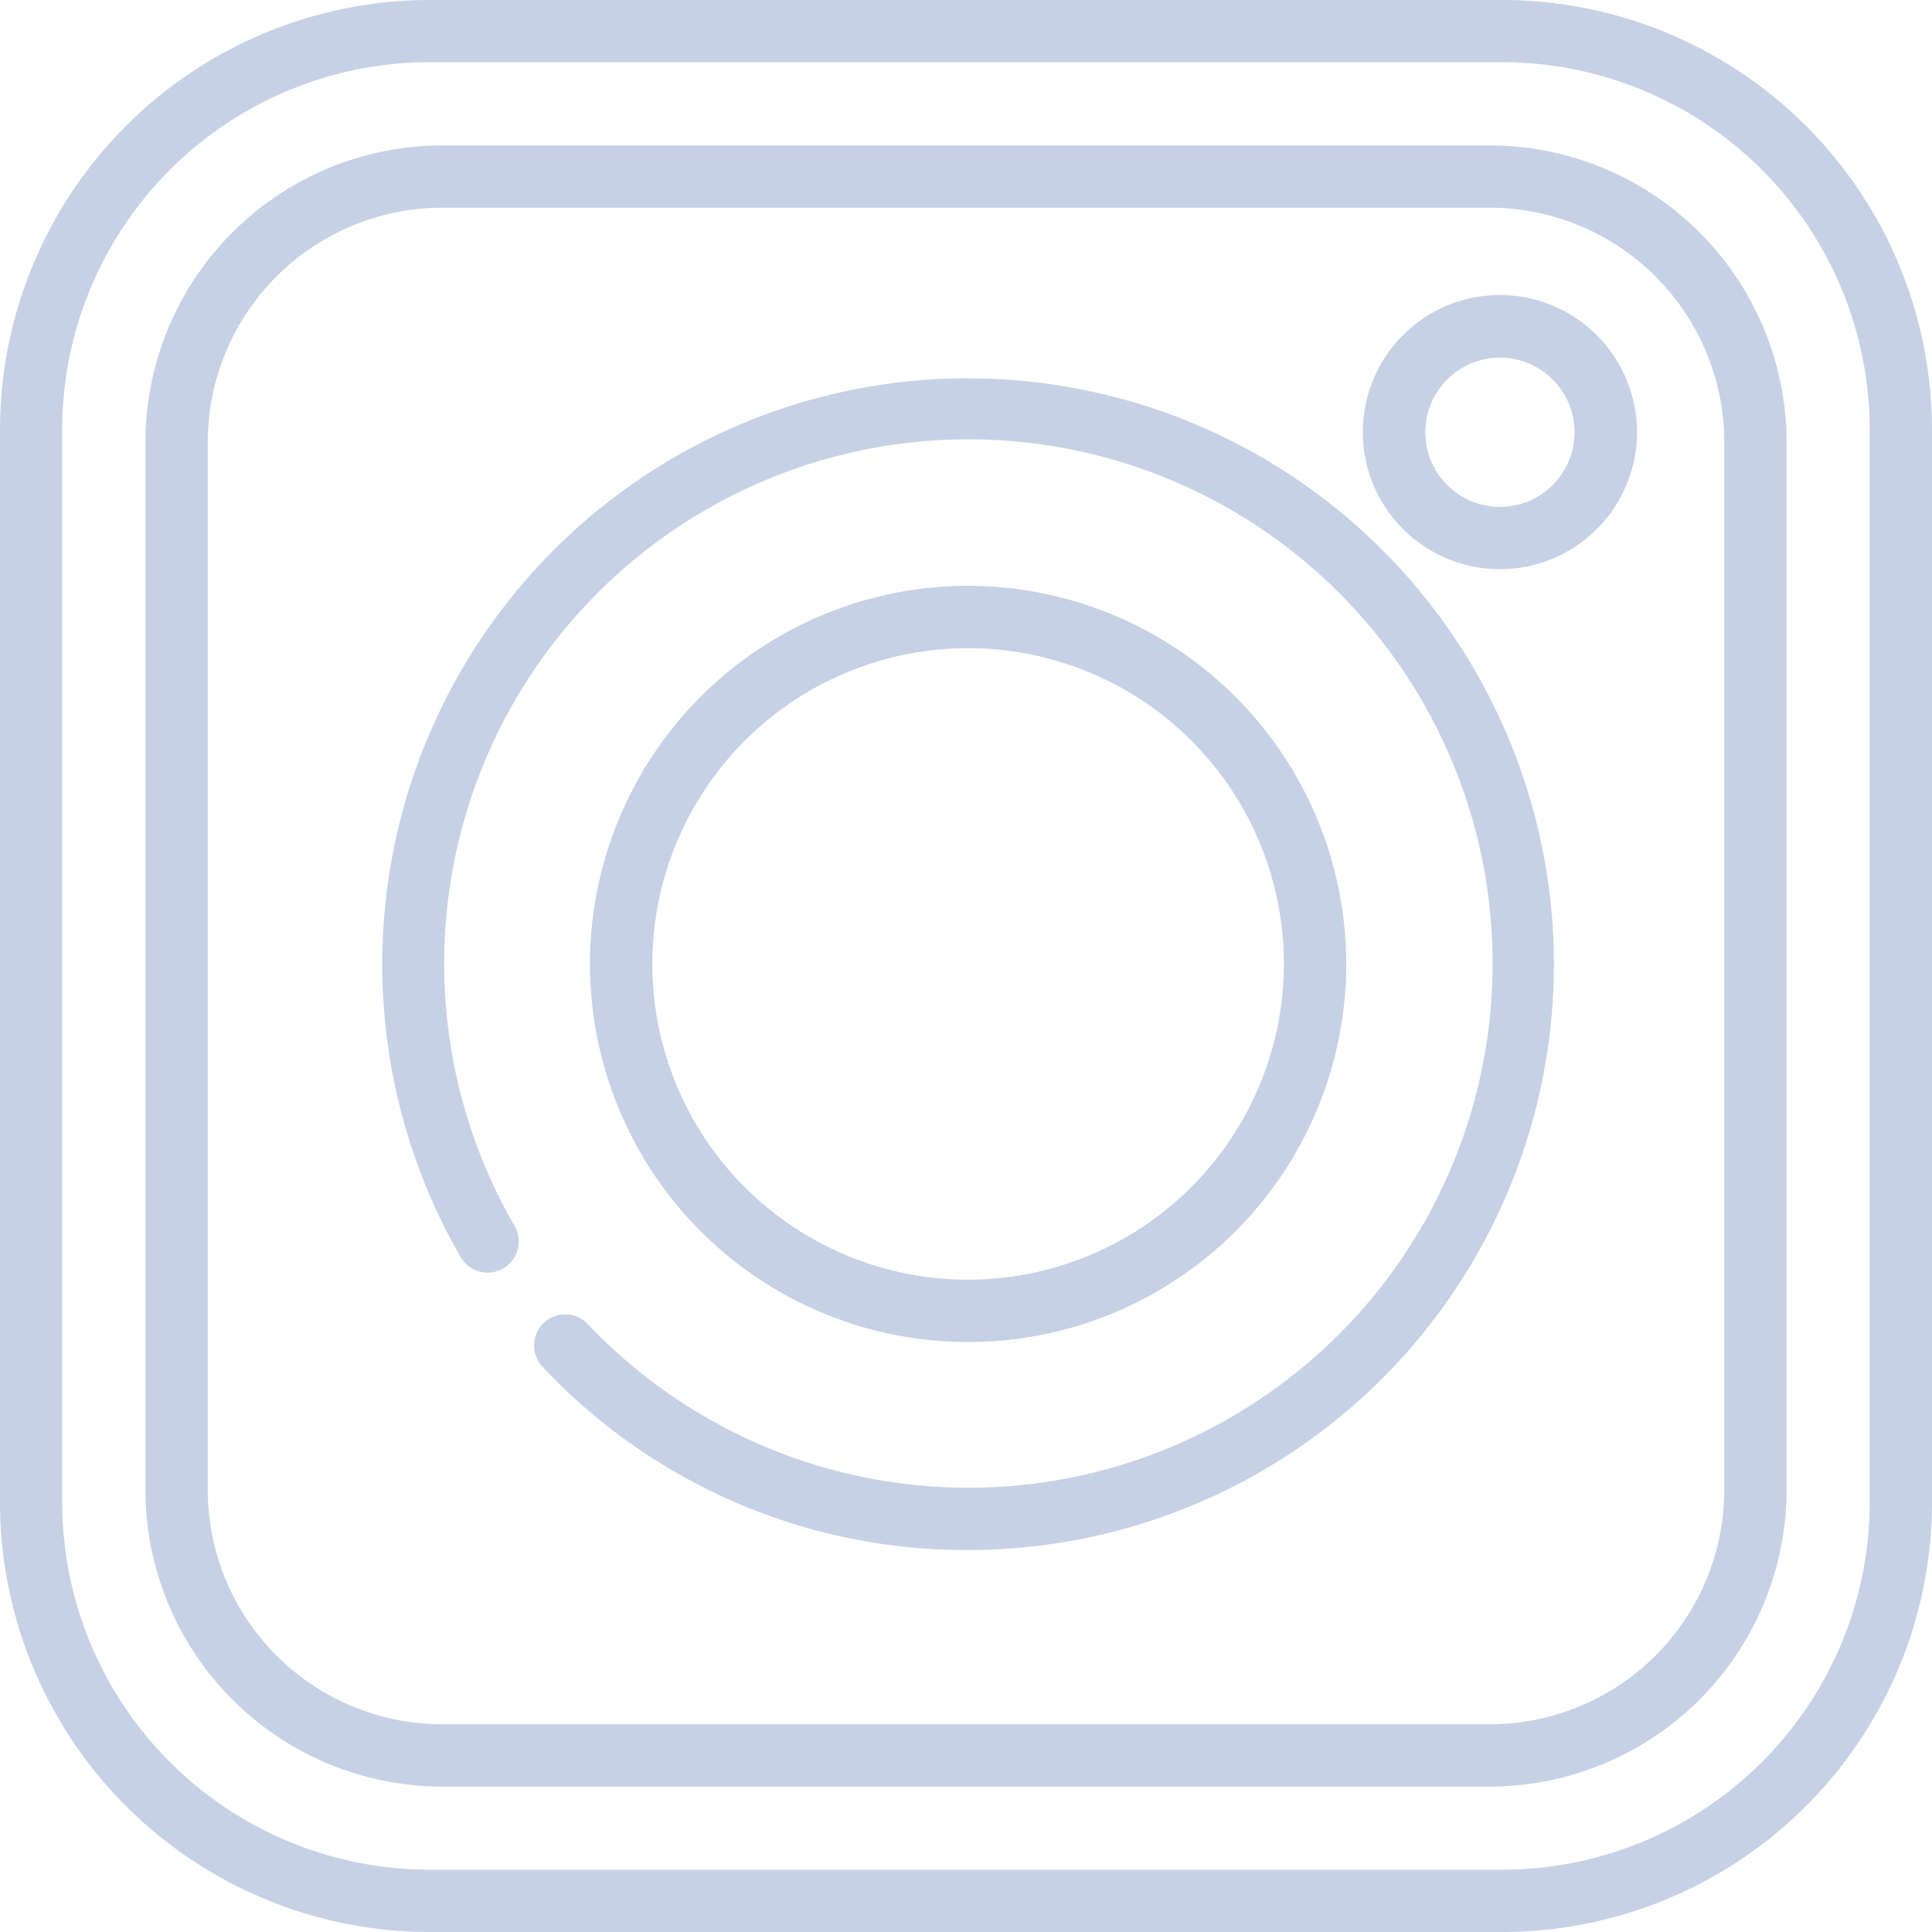
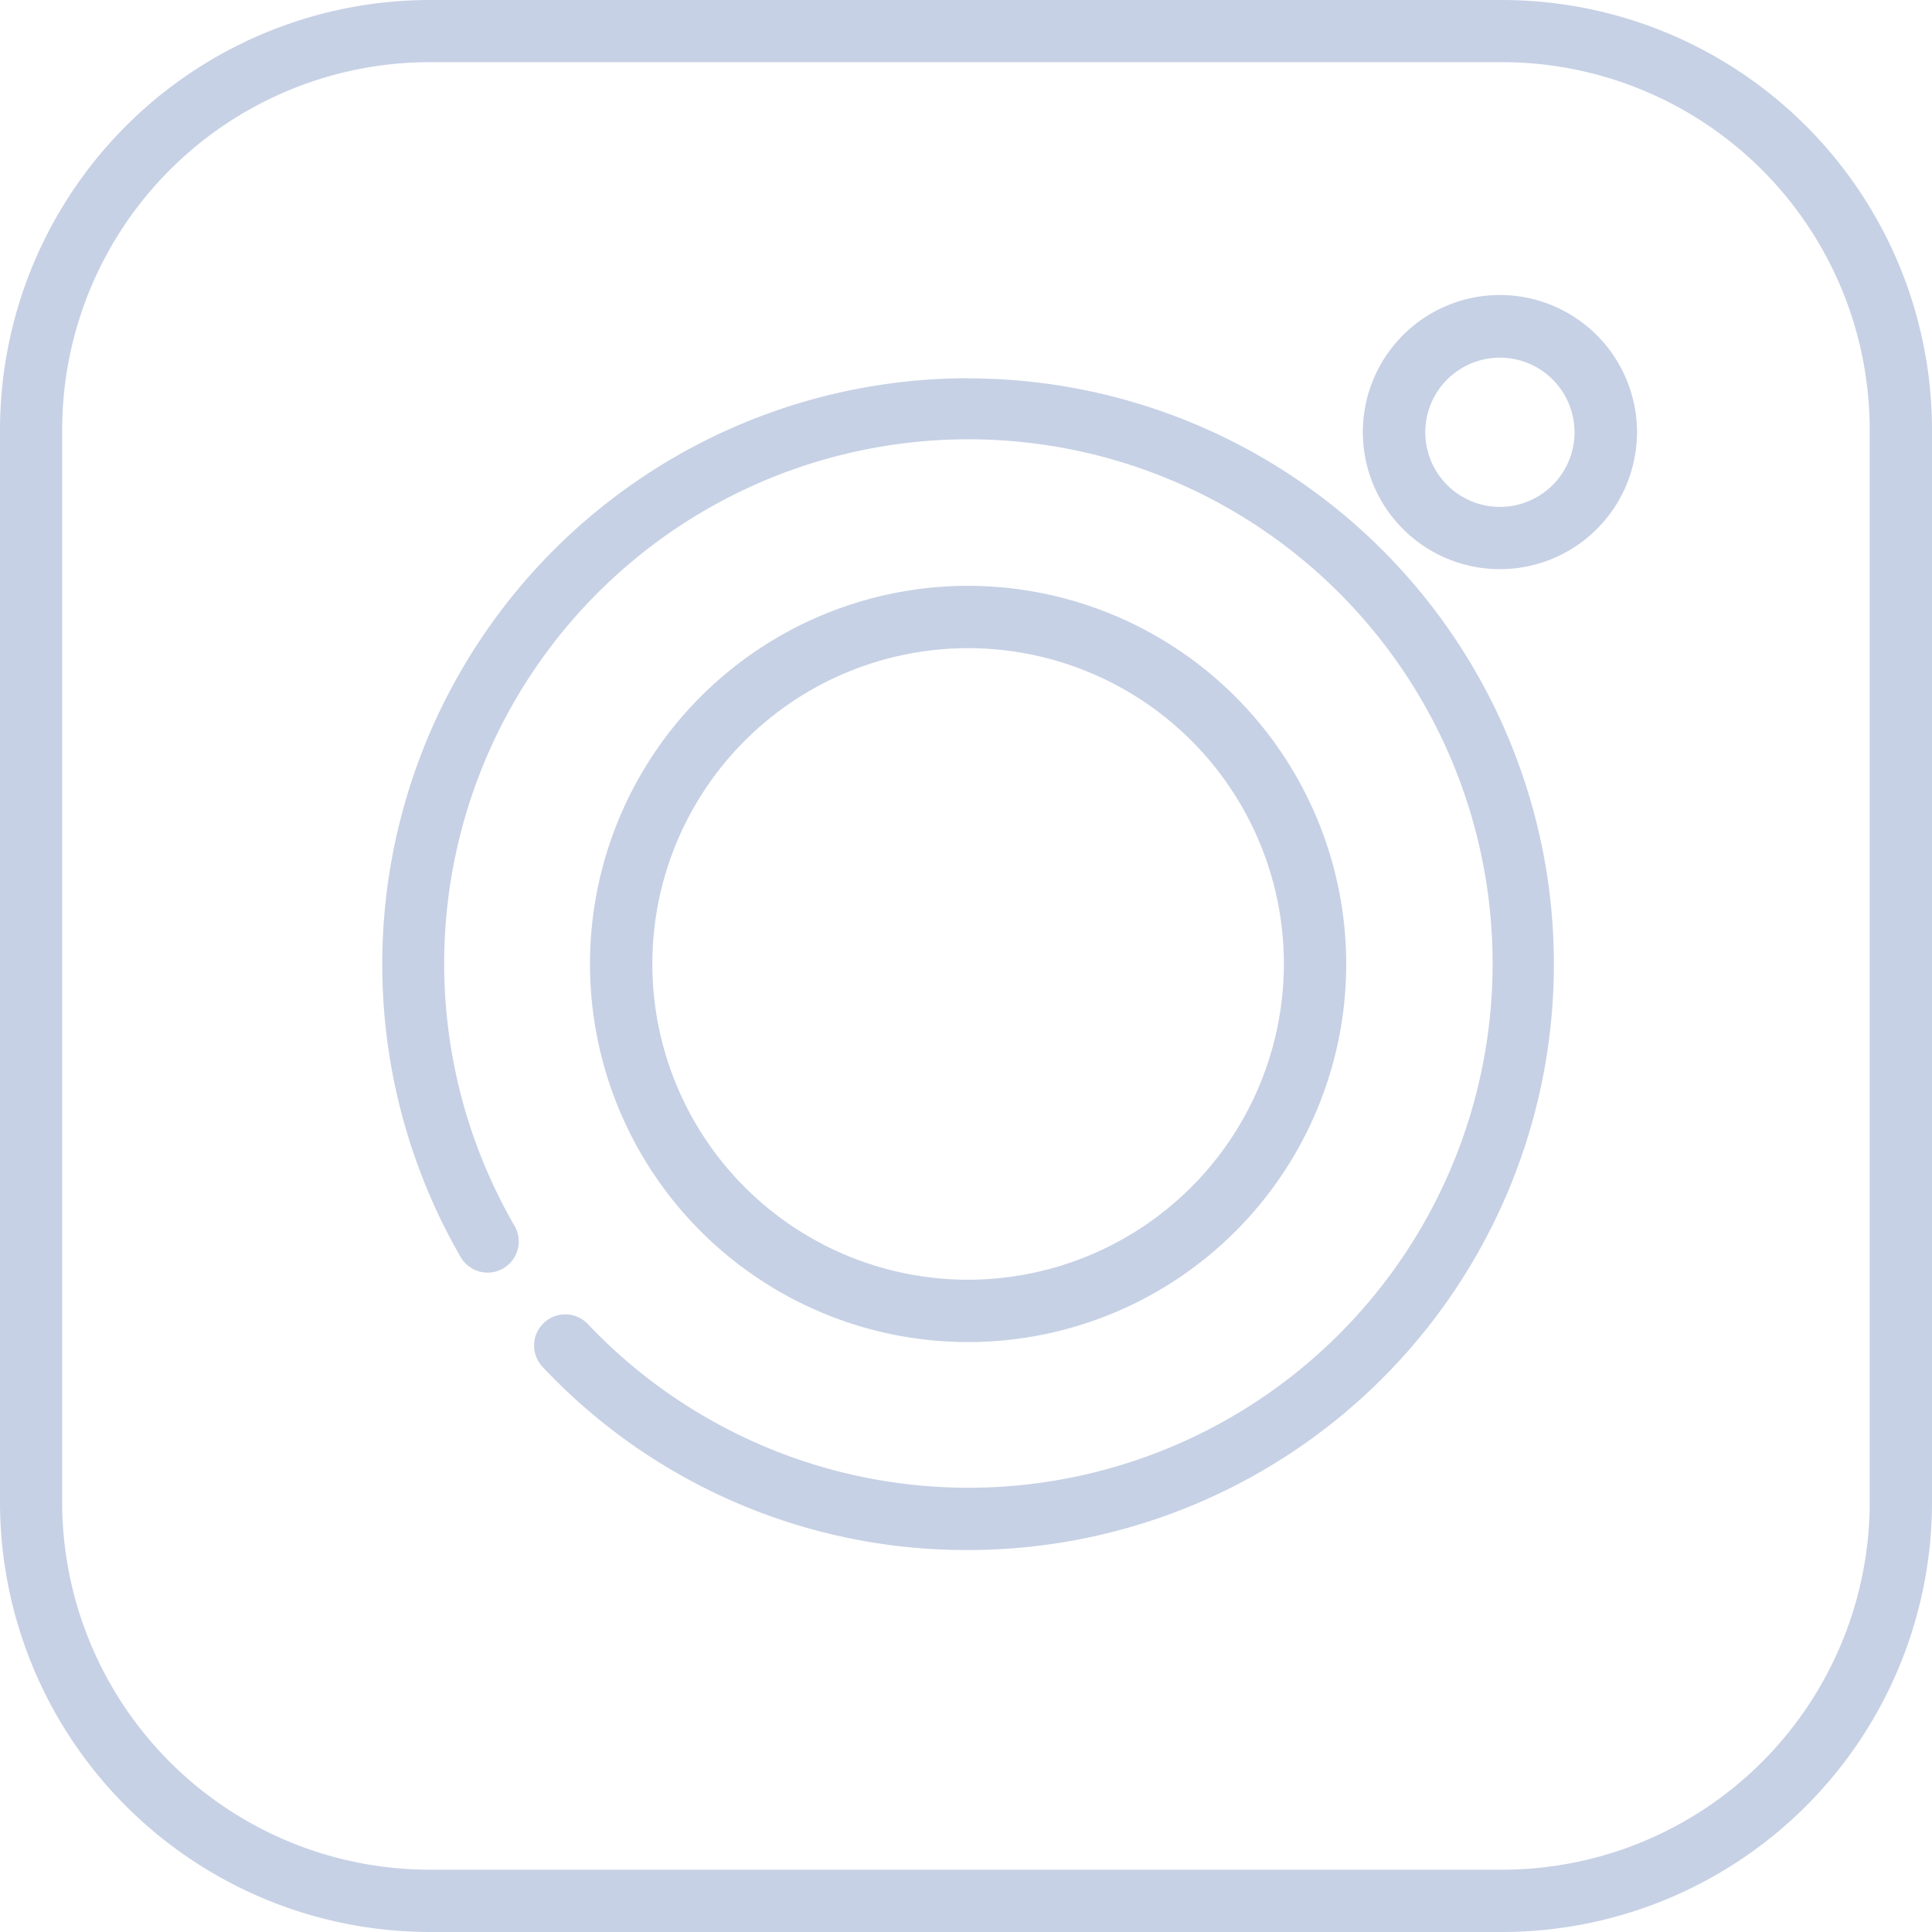
<svg xmlns="http://www.w3.org/2000/svg" id="instagram" width="31.076" height="31.076" viewBox="0 0 31.076 31.076">
  <g id="Group_149" data-name="Group 149" transform="translate(6.148 6.082)">
    <g id="Group_148" data-name="Group 148">
      <path id="Path_385" data-name="Path 385" d="M110.722,100.2a9.426,9.426,0,0,0-8.162,14.135.5.5,0,1,0,.868-.5,8.432,8.432,0,1,1,1.179,1.579.5.5,0,0,0-.728.689,9.338,9.338,0,0,0,6.843,2.945,9.423,9.423,0,1,0,0-18.846Z" transform="translate(-101.299 -100.198)" fill="#C7D1E5" />
    </g>
  </g>
  <g id="Group_151" data-name="Group 151" transform="translate(9.49 9.423)">
    <g id="Group_150" data-name="Group 150">
      <path id="Path_386" data-name="Path 386" d="M162.435,155.252a6.082,6.082,0,1,0,6.082,6.082A6.088,6.088,0,0,0,162.435,155.252Zm0,11.161a5.079,5.079,0,1,1,5.079-5.079A5.085,5.085,0,0,1,162.435,166.413Z" transform="translate(-156.353 -155.252)" fill="#C7D1E5" />
    </g>
  </g>
  <g id="Group_153" data-name="Group 153" transform="translate(21.921 4.745)">
    <g id="Group_152" data-name="Group 152">
      <path id="Path_387" data-name="Path 387" d="M363.358,78.176a2.205,2.205,0,1,0,2.205,2.205A2.208,2.208,0,0,0,363.358,78.176Zm0,3.408a1.2,1.2,0,1,1,1.2-1.2A1.2,1.2,0,0,1,363.358,81.584Z" transform="translate(-361.153 -78.176)" fill="#C7D1E5" />
    </g>
  </g>
  <g id="Group_155" data-name="Group 155">
    <g id="Group_154" data-name="Group 154">
      <path id="Path_388" data-name="Path 388" d="M24.159,0H6.917A6.917,6.917,0,0,0,0,6.917V24.159a6.917,6.917,0,0,0,6.917,6.917H24.159a6.917,6.917,0,0,0,6.917-6.917V6.917A6.917,6.917,0,0,0,24.159,0Zm5.915,24.159a5.915,5.915,0,0,1-5.915,5.915H6.917A5.915,5.915,0,0,1,1,24.159V6.917A5.915,5.915,0,0,1,6.917,1H24.159a5.915,5.915,0,0,1,5.915,5.915V24.159Z" fill="#C7D1E5" />
    </g>
  </g>
  <g id="Group_157" data-name="Group 157" transform="translate(2.339 2.339)">
    <g id="Group_156" data-name="Group 156">
-       <path id="Path_389" data-name="Path 389" d="M60.158,38.538H43.316a4.778,4.778,0,0,0-4.778,4.778V60.158a4.778,4.778,0,0,0,4.778,4.778H60.158a4.778,4.778,0,0,0,4.778-4.778V43.316A4.779,4.779,0,0,0,60.158,38.538Zm3.776,21.62a3.776,3.776,0,0,1-3.776,3.776H43.316a3.776,3.776,0,0,1-3.776-3.776V43.316a3.776,3.776,0,0,1,3.776-3.776H60.158a3.776,3.776,0,0,1,3.776,3.776V60.158Z" transform="translate(-38.538 -38.538)" fill="#C7D1E5" />
-     </g>
+       </g>
  </g>
</svg>